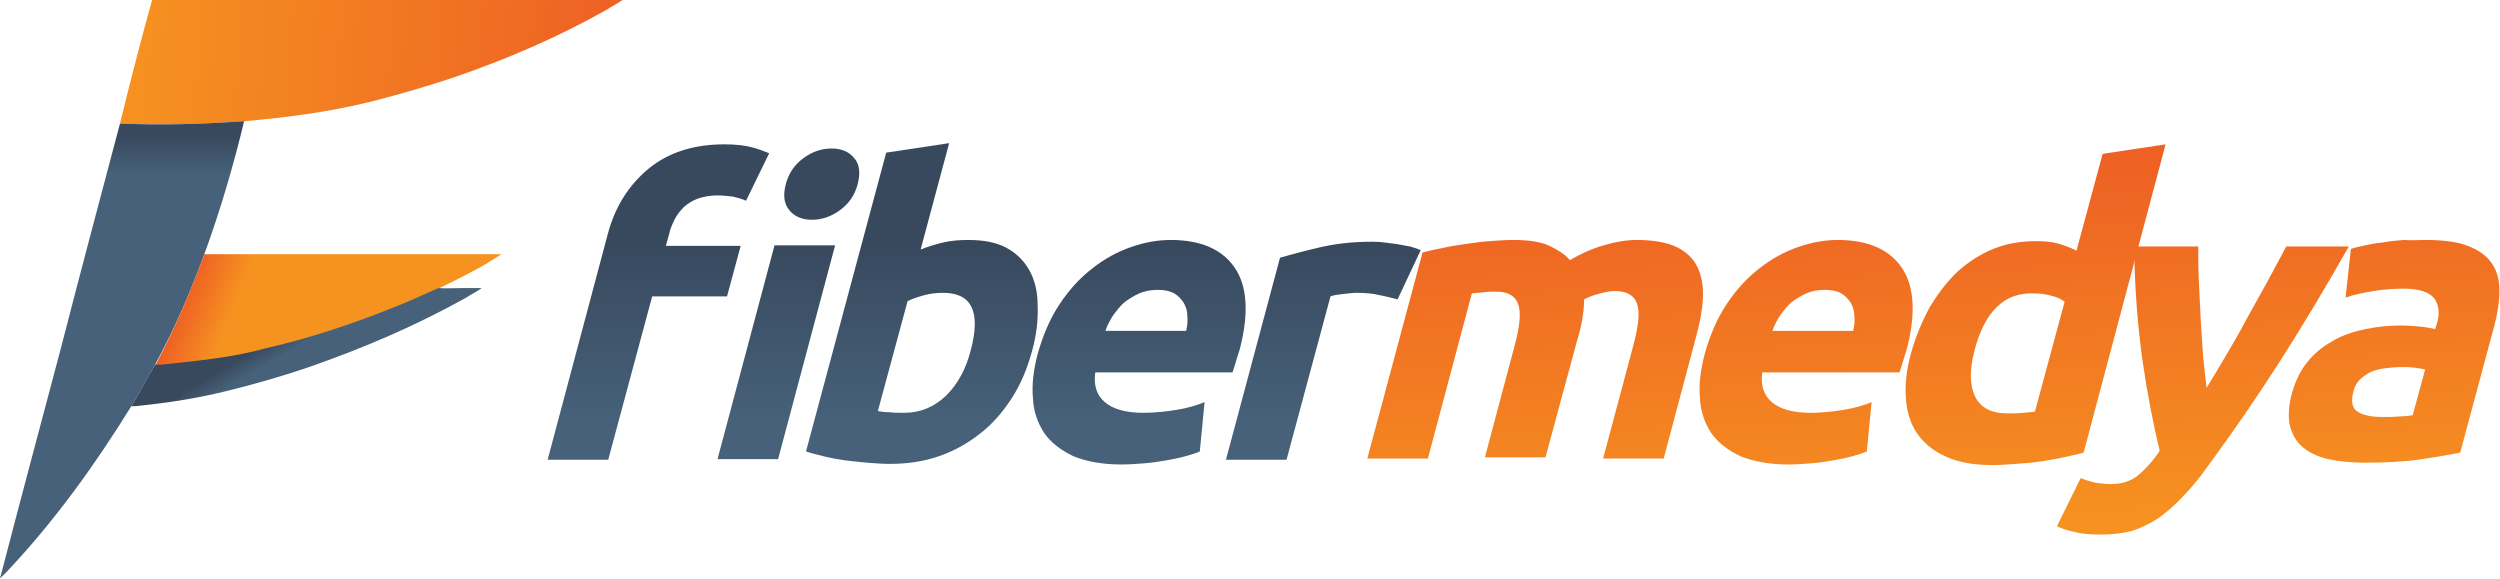
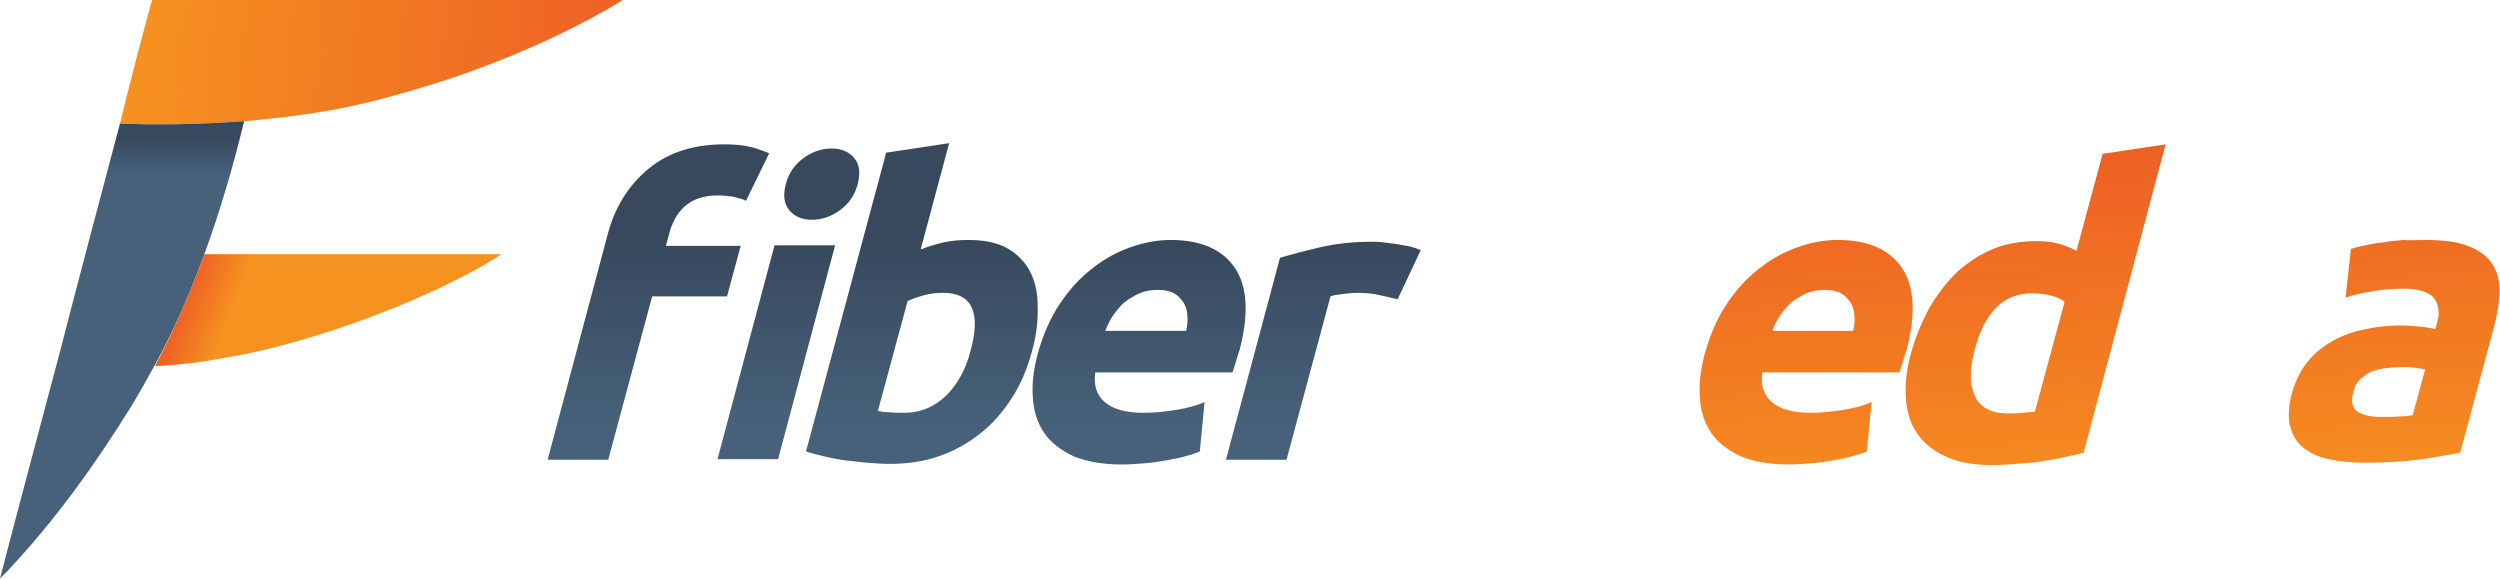
<svg xmlns="http://www.w3.org/2000/svg" version="1.1" id="Layer_1" x="0px" y="0px" viewBox="0 0 420.9 97.4" style="enable-background:new 0 0 420.9 97.4;" xml:space="preserve">
  <style type="text/css">
	.st0{fill:url(#SVGID_1_);}
	.st1{fill:url(#SVGID_2_);}
	.st2{fill:url(#SVGID_3_);}
	.st3{fill:url(#SVGID_4_);}
	.st4{fill:url(#SVGID_5_);}
	.st5{fill:url(#SVGID_6_);}
	.st6{fill:url(#SVGID_7_);}
	.st7{fill:url(#SVGID_8_);}
	.st8{fill:url(#SVGID_9_);}
	.st9{fill:url(#SVGID_10_);}
	.st10{fill:url(#SVGID_11_);}
	.st11{fill:url(#SVGID_12_);}
	.st12{fill:url(#SVGID_13_);}
</style>
  <g>
    <linearGradient id="SVGID_1_" gradientUnits="userSpaceOnUse" x1="22.669" y1="10.453" x2="105.496" y2="10.453" gradientTransform="matrix(1 0 -8.750000e-02 1 -0.755 0)">
      <stop offset="0" style="stop-color:#F69220" />
      <stop offset="1" style="stop-color:#EE6124" />
    </linearGradient>
    <path class="st0" d="M25.6,0c17.6,0,35.2,0,52.8,0c8.8,0,17.6,0,26.4,0c-0.8,0.6-1.7,1-2.6,1.6C93.9,6.3,85.2,10,76.5,13   c-4.8,1.6-9.6,3-14.4,4.2c-7,1.7-14,2.6-20.9,3.2c-7.1,0.5-14.1,0.7-20.9,0.4l-0.1,0C21.9,13.8,23.7,6.9,25.6,0z" />
  </g>
  <g>
    <linearGradient id="SVGID_2_" gradientUnits="userSpaceOnUse" x1="26.485" y1="23.156" x2="26.485" y2="29.127" gradientTransform="matrix(1 0 -8.750000e-02 1 -0.755 0)">
      <stop offset="0" style="stop-color:#38495E" />
      <stop offset="1" style="stop-color:#466179" />
    </linearGradient>
    <path class="st1" d="M20.2,20.8c6.9,0.3,13.9,0.1,20.9-0.4c-1.8,7.5-4,15-6.7,22.4c-2.3,6.3-5,12.6-8.3,18.6c-1.3,2.4-2.6,4.7-4,7   c-6,9.7-12.8,19.2-20.9,27.8C0.8,96.6,0.4,97,0,97.4C3.3,84.7,6.7,72,10.1,59.2C13.4,46.4,16.8,33.6,20.2,20.8z" />
  </g>
  <g>
    <linearGradient id="SVGID_3_" gradientUnits="userSpaceOnUse" x1="45.837" y1="47.658" x2="37.76" y2="45.2" gradientTransform="matrix(1 0 -8.750000e-02 1 -0.755 0)">
      <stop offset="0" style="stop-color:#F69220" />
      <stop offset="1" style="stop-color:#EE6124" />
    </linearGradient>
    <path class="st2" d="M34.4,42.8c0.4,0,0.7,0,1.1,0c13.8,0,27.6,0,41.4,0c2.5,0,5,0,7.5,0c-0.8,0.6-1.7,1-2.5,1.6   c-2.3,1.3-4.6,2.5-6.9,3.6c-0.4,0.2-0.8,0.4-1.2,0.6c-2.3,1-4.6,2.1-6.9,3c-7.4,3-14.9,5.5-22.4,7.3c-2.9,0.7-5.8,1.2-8.7,1.7   c-2.9,0.5-5.8,0.8-8.7,1c-0.3,0-0.7,0-1,0C29.4,55.4,32.1,49.1,34.4,42.8z" />
  </g>
  <g>
    <linearGradient id="SVGID_4_" gradientUnits="userSpaceOnUse" x1="55.192" y1="54.932" x2="56.948" y2="57.742" gradientTransform="matrix(1 0 -8.750000e-02 1 -0.755 0)">
      <stop offset="0" style="stop-color:#38495E" />
      <stop offset="1" style="stop-color:#466179" />
    </linearGradient>
-     <path class="st3" d="M66.9,51.5c2.3-0.9,4.6-2,6.9-3c1.3,0.1,2.6,0,4,0c1.1,0,2.2,0,3.3,0c-0.8,0.6-1.7,1-2.6,1.6   c-8.4,4.7-17.1,8.4-25.9,11.5c-4.9,1.7-9.8,3.1-14.7,4.3c-4.5,1.1-8.9,1.8-13.4,2.3c-0.8,0.1-1.6,0.2-2.4,0.2c1.4-2.3,2.7-4.7,4-7   c0.3,0,0.7,0,1,0c2.9-0.3,5.8-0.6,8.7-1c2.9-0.4,5.8-0.9,8.7-1.7C52,57,59.5,54.5,66.9,51.5z" />
  </g>
  <g>
    <linearGradient id="SVGID_5_" gradientUnits="userSpaceOnUse" x1="118.44" y1="41.192" x2="118.44" y2="71.192">
      <stop offset="0" style="stop-color:#38495E" />
      <stop offset="1" style="stop-color:#466179" />
    </linearGradient>
    <path class="st4" d="M122,24.3c1.9,0,3.5,0.2,4.6,0.5c1.2,0.3,2.1,0.7,2.9,1l-3.9,8c-0.6-0.3-1.4-0.5-2.2-0.7   c-0.9-0.1-1.7-0.2-2.6-0.2c-1.2,0-2.3,0.2-3.2,0.5c-0.9,0.3-1.7,0.8-2.4,1.4c-0.6,0.6-1.2,1.3-1.6,2.1c-0.4,0.8-0.8,1.7-1,2.7   l-0.5,1.8h12.6l-2.3,8.5h-12.6l-7.4,27.5H92.2l10.1-37.9c1.2-4.6,3.5-8.3,6.9-11.1C112.6,25.6,116.9,24.3,122,24.3z M131,77.3   h-10.2l9.6-36h10.2L131,77.3z M144.4,31c-0.5,1.9-1.5,3.3-3,4.4c-1.5,1.1-3.1,1.6-4.7,1.6s-2.9-0.5-3.8-1.6   c-0.9-1.1-1.1-2.5-0.6-4.4c0.5-1.9,1.5-3.3,3-4.4c1.5-1.1,3.1-1.6,4.7-1.6c1.6,0,2.9,0.5,3.8,1.6C144.7,27.6,144.9,29.1,144.4,31z" />
    <linearGradient id="SVGID_6_" gradientUnits="userSpaceOnUse" x1="155.283" y1="41.192" x2="155.283" y2="71.192">
      <stop offset="0" style="stop-color:#38495E" />
      <stop offset="1" style="stop-color:#466179" />
    </linearGradient>
    <path class="st5" d="M173.7,59.3c-0.8,2.9-1.9,5.5-3.4,7.8c-1.5,2.3-3.2,4.3-5.3,5.9c-2,1.6-4.3,2.9-6.9,3.8   c-2.6,0.9-5.3,1.3-8.3,1.3c-1.2,0-2.5-0.1-3.8-0.2c-1.3-0.1-2.6-0.3-3.8-0.4c-1.3-0.2-2.4-0.4-3.6-0.7c-1.1-0.3-2.1-0.5-2.9-0.8   l13.5-50.3l10.6-1.6l-4.8,17.9c1.3-0.5,2.6-0.9,3.9-1.2c1.3-0.3,2.7-0.4,4.1-0.4c2.6,0,4.7,0.4,6.4,1.3c1.7,0.9,3,2.2,3.9,3.8   c0.9,1.6,1.4,3.6,1.4,5.9C174.8,53.9,174.5,56.5,173.7,59.3z M163.4,59.1c1.8-6.6,0.2-9.8-4.6-9.8c-1,0-2.1,0.1-3.2,0.4   c-1.1,0.3-2,0.6-2.8,1l-5,18.5c0.5,0.1,1.1,0.2,1.9,0.2c0.8,0.1,1.6,0.1,2.5,0.1c2.8,0,5.1-1,7.1-2.9   C161.2,64.7,162.6,62.2,163.4,59.1z" />
    <linearGradient id="SVGID_7_" gradientUnits="userSpaceOnUse" x1="191.756" y1="41.192" x2="191.756" y2="71.192">
      <stop offset="0" style="stop-color:#38495E" />
      <stop offset="1" style="stop-color:#466179" />
    </linearGradient>
    <path class="st6" d="M174.7,59.6c0.9-3.2,2.1-6,3.7-8.4c1.6-2.4,3.4-4.4,5.5-6c2-1.6,4.2-2.8,6.5-3.6c2.3-0.8,4.5-1.2,6.7-1.2   c5.1,0,8.7,1.6,10.8,4.7c2.1,3.1,2.4,7.7,0.8,13.8c-0.2,0.6-0.4,1.2-0.6,1.9c-0.2,0.7-0.4,1.3-0.6,1.9h-23.1   c-0.3,2.1,0.2,3.8,1.6,5c1.4,1.2,3.6,1.8,6.5,1.8c1.9,0,3.7-0.2,5.6-0.5c1.9-0.3,3.5-0.8,4.7-1.3l-0.8,8.3   c-0.6,0.3-1.4,0.5-2.4,0.8c-1,0.3-2.1,0.5-3.2,0.7c-1.2,0.2-2.4,0.4-3.7,0.5c-1.3,0.1-2.6,0.2-3.9,0.2c-3.2,0-5.9-0.5-8.1-1.4   c-2.1-1-3.8-2.3-4.9-3.9c-1.1-1.7-1.8-3.6-1.9-5.9C173.7,64.7,174,62.3,174.7,59.6z M199.7,55.7c0.2-0.9,0.3-1.7,0.2-2.5   c0-0.8-0.2-1.5-0.6-2.2c-0.4-0.6-0.9-1.2-1.6-1.6c-0.7-0.4-1.6-0.6-2.8-0.6c-1.1,0-2.2,0.2-3.1,0.6c-0.9,0.4-1.7,0.9-2.5,1.5   c-0.7,0.6-1.3,1.4-1.9,2.2c-0.5,0.8-1,1.7-1.3,2.6H199.7z" />
    <linearGradient id="SVGID_8_" gradientUnits="userSpaceOnUse" x1="222.875" y1="41.192" x2="222.875" y2="71.192">
      <stop offset="0" style="stop-color:#38495E" />
      <stop offset="1" style="stop-color:#466179" />
    </linearGradient>
    <path class="st7" d="M235.3,50.4c-0.9-0.2-1.9-0.5-3-0.7c-1.2-0.3-2.5-0.4-3.9-0.4c-0.6,0-1.4,0.1-2.3,0.2   c-0.9,0.1-1.6,0.2-2.1,0.4l-7.4,27.5h-10.2l9.1-34c2-0.6,4.3-1.2,6.9-1.8c2.6-0.6,5.5-0.9,8.5-0.9c0.5,0,1.2,0,2,0.1   c0.8,0.1,1.5,0.2,2.3,0.3c0.7,0.1,1.5,0.3,2.2,0.4c0.7,0.2,1.3,0.4,1.8,0.6L235.3,50.4z" />
    <linearGradient id="SVGID_9_" gradientUnits="userSpaceOnUse" x1="259.825" y1="93.172" x2="256.825" y2="32.171">
      <stop offset="0" style="stop-color:#F69220" />
      <stop offset="1" style="stop-color:#EE6124" />
    </linearGradient>
-     <path class="st8" d="M255,58.2c0.9-3.3,1.1-5.6,0.6-7c-0.5-1.4-1.7-2.1-3.8-2.1c-0.6,0-1.3,0-2,0.1c-0.7,0.1-1.4,0.1-2,0.2   l-7.4,27.8h-10.2l9.3-34.7c0.9-0.2,2-0.5,3.2-0.7c1.2-0.3,2.5-0.5,3.9-0.7c1.4-0.2,2.7-0.4,4.1-0.5c1.4-0.1,2.8-0.2,4.1-0.2   c2.6,0,4.6,0.3,6.1,1c1.4,0.7,2.6,1.4,3.4,2.4c1.7-1,3.6-1.9,5.7-2.5c2-0.6,3.9-0.9,5.5-0.9c2.9,0,5.1,0.4,6.8,1.2   c1.6,0.8,2.8,1.9,3.5,3.4c0.7,1.5,1,3.2,0.9,5.2c-0.1,2-0.5,4.2-1.2,6.7l-5.4,20.3h-10.2l5.1-19.1c0.9-3.3,1.1-5.6,0.6-7   c-0.5-1.4-1.7-2.1-3.8-2.1c-0.5,0-1.3,0.1-2.4,0.4c-1.1,0.3-2,0.6-2.7,1c0,1-0.1,2.2-0.3,3.3c-0.2,1.2-0.5,2.4-0.9,3.7l-5.3,19.6   h-10.2L255,58.2z" />
    <linearGradient id="SVGID_10_" gradientUnits="userSpaceOnUse" x1="305.668" y1="90.917" x2="302.668" y2="29.916">
      <stop offset="0" style="stop-color:#F69220" />
      <stop offset="1" style="stop-color:#EE6124" />
    </linearGradient>
    <path class="st9" d="M287,59.6c0.9-3.2,2.1-6,3.7-8.4c1.6-2.4,3.4-4.4,5.5-6c2-1.6,4.2-2.8,6.5-3.6c2.3-0.8,4.5-1.2,6.7-1.2   c5.1,0,8.7,1.6,10.8,4.7c2.1,3.1,2.4,7.7,0.8,13.8c-0.2,0.6-0.4,1.2-0.6,1.9c-0.2,0.7-0.4,1.3-0.6,1.9h-23.1   c-0.3,2.1,0.2,3.8,1.6,5c1.4,1.2,3.6,1.8,6.5,1.8c1.9,0,3.7-0.2,5.6-0.5c1.9-0.3,3.5-0.8,4.7-1.3l-0.8,8.3   c-0.6,0.3-1.4,0.5-2.4,0.8c-1,0.3-2.1,0.5-3.2,0.7c-1.2,0.2-2.4,0.4-3.7,0.5c-1.3,0.1-2.6,0.2-3.9,0.2c-3.2,0-5.9-0.5-8.1-1.4   c-2.1-1-3.8-2.3-4.9-3.9c-1.1-1.7-1.8-3.6-1.9-5.9C286,64.7,286.3,62.3,287,59.6z M312,55.7c0.2-0.9,0.3-1.7,0.2-2.5   c0-0.8-0.2-1.5-0.6-2.2c-0.4-0.6-0.9-1.2-1.6-1.6c-0.7-0.4-1.6-0.6-2.8-0.6c-1.1,0-2.2,0.2-3.1,0.6c-0.9,0.4-1.7,0.9-2.5,1.5   c-0.7,0.6-1.3,1.4-1.9,2.2c-0.5,0.8-1,1.7-1.3,2.6H312z" />
    <linearGradient id="SVGID_11_" gradientUnits="userSpaceOnUse" x1="344.987" y1="88.983" x2="341.987" y2="27.983">
      <stop offset="0" style="stop-color:#F69220" />
      <stop offset="1" style="stop-color:#EE6124" />
    </linearGradient>
    <path class="st10" d="M350.8,76.2c-1,0.3-2.1,0.5-3.4,0.8c-1.3,0.3-2.6,0.5-3.9,0.7c-1.3,0.2-2.7,0.3-4.1,0.4   c-1.4,0.1-2.7,0.2-3.9,0.2c-3,0-5.5-0.4-7.6-1.3c-2.1-0.9-3.7-2.1-4.9-3.7c-1.2-1.6-1.9-3.6-2.1-5.9c-0.2-2.3,0-4.9,0.8-7.8   c0.8-2.9,1.9-5.5,3.2-7.9c1.4-2.3,2.9-4.3,4.7-6c1.8-1.6,3.8-2.9,6-3.8c2.2-0.9,4.6-1.3,7.2-1.3c1.4,0,2.6,0.1,3.7,0.4   c1,0.3,2.1,0.7,3.1,1.2l4.4-16.3l10.6-1.6L350.8,76.2z M332.4,59.1c-0.8,3.1-0.8,5.7,0.1,7.6c0.9,1.9,2.7,2.9,5.5,2.9   c0.9,0,1.8,0,2.6-0.1c0.8-0.1,1.5-0.1,2-0.2l5-18.5c-0.5-0.4-1.3-0.8-2.2-1c-1-0.3-2-0.4-3-0.4C337.4,49.2,334.1,52.5,332.4,59.1z" />
    <linearGradient id="SVGID_12_" gradientUnits="userSpaceOnUse" x1="372.066" y1="87.651" x2="369.066" y2="26.65">
      <stop offset="0" style="stop-color:#F69220" />
      <stop offset="1" style="stop-color:#EE6124" />
    </linearGradient>
-     <path class="st11" d="M395.5,41.4c-3.9,6.9-7.8,13.4-11.7,19.5c-3.9,6.1-7.9,11.9-12.1,17.6c-1.5,2.1-2.9,3.8-4.3,5.2   c-1.3,1.4-2.7,2.6-4.1,3.6c-1.4,0.9-2.9,1.6-4.4,2.1c-1.6,0.4-3.3,0.6-5.2,0.6c-1.6,0-3-0.1-4.3-0.4c-1.3-0.3-2.3-0.6-3.1-1l4-8.1   c1,0.4,1.8,0.6,2.6,0.8c0.8,0.1,1.6,0.2,2.5,0.2c1.8,0,3.4-0.5,4.6-1.5c1.2-1,2.4-2.3,3.6-4.1c-1.1-4.6-2.1-9.7-2.9-15.3   c-0.8-5.7-1.3-12-1.4-19.1h10.8c0,1.8,0,3.7,0.1,5.8c0.1,2.1,0.2,4.2,0.3,6.3c0.1,2.1,0.3,4.2,0.4,6.2c0.2,2,0.4,3.8,0.6,5.5   c1-1.6,2.1-3.5,3.3-5.5c1.2-2,2.4-4.1,3.5-6.2c1.2-2.1,2.3-4.2,3.5-6.3c1.1-2.1,2.2-4,3.1-5.8H395.5z" />
    <linearGradient id="SVGID_13_" gradientUnits="userSpaceOnUse" x1="404.459" y1="86.058" x2="401.459" y2="25.058">
      <stop offset="0" style="stop-color:#F69220" />
      <stop offset="1" style="stop-color:#EE6124" />
    </linearGradient>
    <path class="st12" d="M408.3,40.4c3,0,5.4,0.3,7.2,1c1.8,0.7,3.2,1.7,4,2.9c0.9,1.3,1.3,2.8,1.3,4.6c0,1.8-0.3,3.9-0.9,6.1   l-5.7,21.2c-1.5,0.3-3.7,0.7-6.4,1.1c-2.7,0.4-5.9,0.6-9.6,0.6c-2.3,0-4.4-0.2-6.2-0.6c-1.8-0.4-3.2-1.1-4.3-2   c-1.1-0.9-1.8-2.2-2.2-3.7c-0.3-1.5-0.2-3.4,0.4-5.5c0.6-2.1,1.5-3.9,2.7-5.3c1.2-1.5,2.7-2.6,4.3-3.5c1.6-0.9,3.4-1.5,5.4-1.9   c1.9-0.4,3.9-0.6,5.8-0.6c1.3,0,2.5,0.1,3.5,0.2c1,0.1,1.8,0.3,2.4,0.4l0.3-1c0.5-1.7,0.3-3.1-0.5-4.2c-0.8-1-2.5-1.6-5-1.6   c-1.7,0-3.5,0.1-5.2,0.4c-1.8,0.3-3.3,0.6-4.7,1.1l0.9-8.2c0.6-0.2,1.4-0.4,2.4-0.6s2-0.4,3.1-0.5c1.1-0.2,2.2-0.3,3.4-0.4   C405.9,40.5,407.1,40.4,408.3,40.4z M401.1,70.2c1,0,2,0,2.9-0.1c0.9,0,1.7-0.1,2.2-0.2l2.1-7.7c-0.4-0.1-1-0.2-1.8-0.3   c-0.8-0.1-1.5-0.1-2.2-0.1c-1,0-1.9,0.1-2.7,0.2c-0.9,0.1-1.7,0.3-2.4,0.6c-0.7,0.3-1.3,0.8-1.9,1.3c-0.5,0.5-0.9,1.2-1.1,2.1   c-0.4,1.6-0.2,2.7,0.7,3.3C397.8,69.9,399.2,70.2,401.1,70.2z" />
  </g>
</svg>